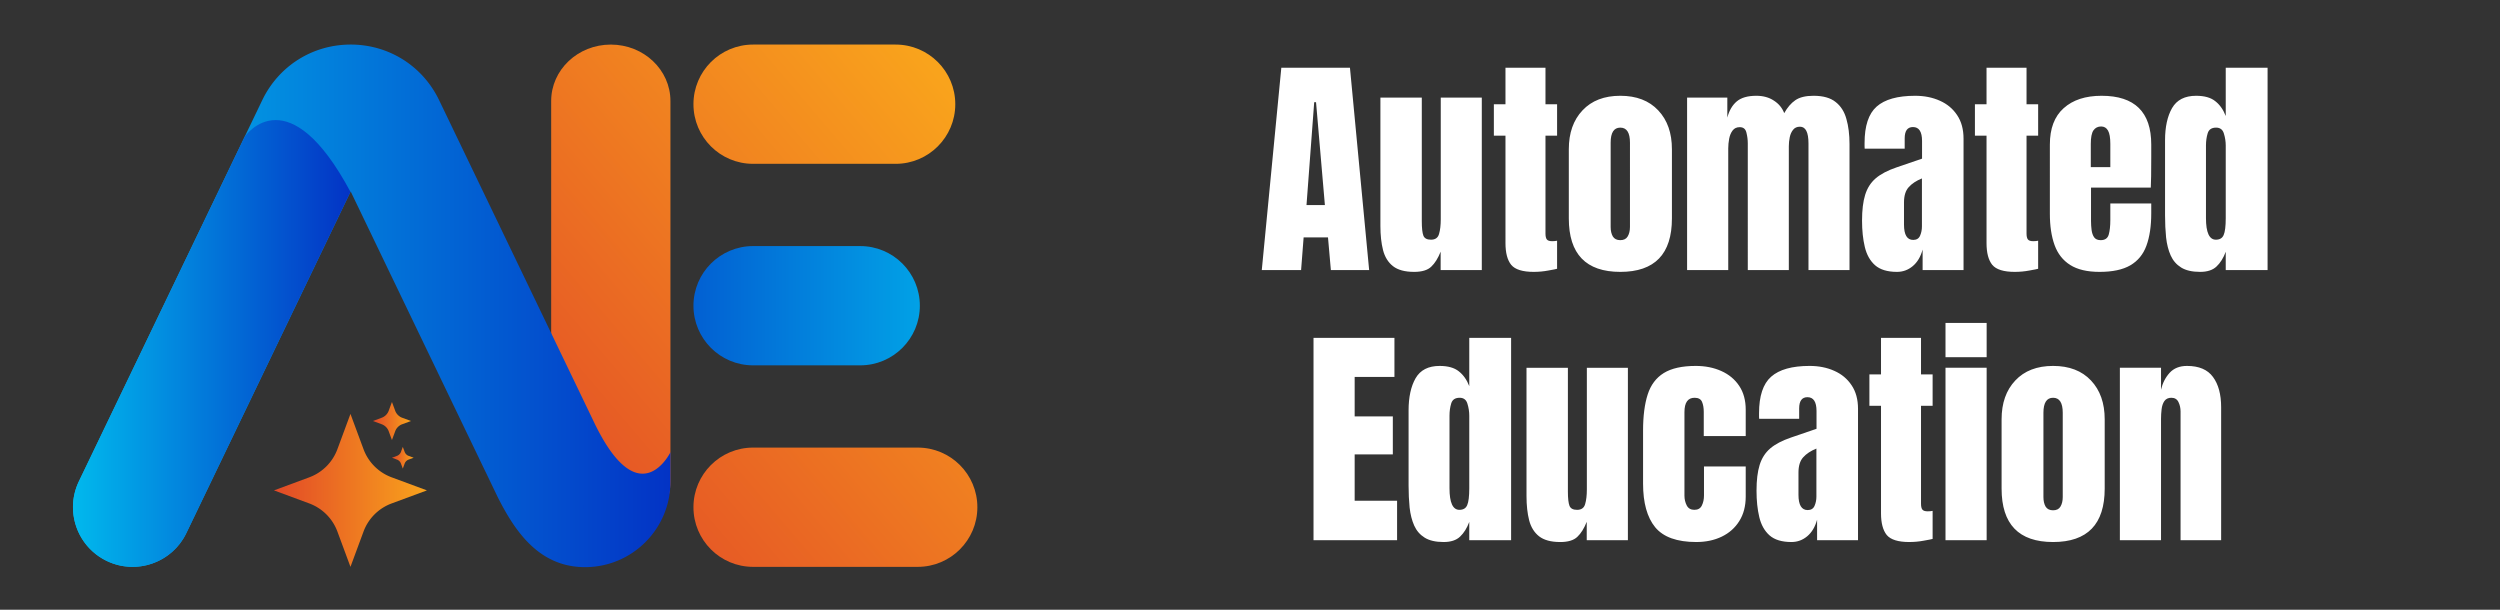
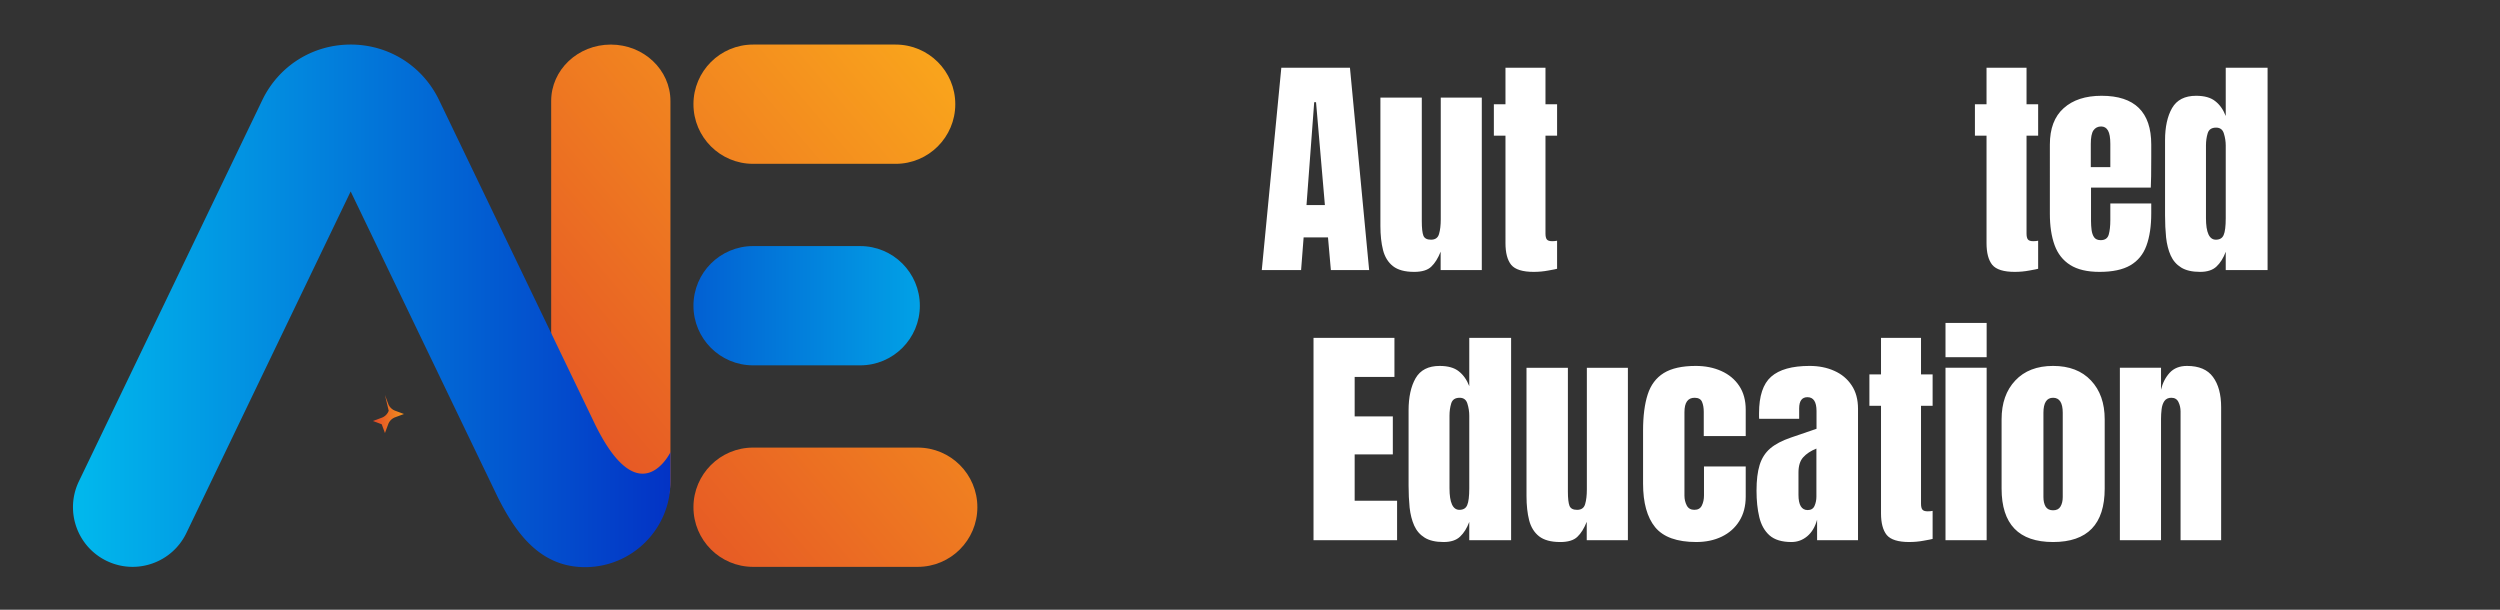
<svg xmlns="http://www.w3.org/2000/svg" xmlns:xlink="http://www.w3.org/1999/xlink" viewBox="0 0 1230 300">
  <rect x="0" y="0" width="1230" height="300" fill="#333333" stroke="none" />
  <defs>
    <linearGradient id="A" spreadMethod="pad" gradientTransform="matrix(333.564,285.912,285.912,-333.564,942.153,1063.672)" y2="0" x2="1" y1="0" x1="0" xlink:href="#K">
      <stop offset="0" stop-color="#e24927" />
      <stop offset="1" stop-color="#f9a31c" />
    </linearGradient>
    <linearGradient id="B" spreadMethod="pad" y2="1155.966" x2="1104.951" y1="1155.966" x1="673.304" xlink:href="#K">
      <stop offset="0" stop-color="#01b9ed" />
      <stop offset="0" stop-color="#01b9ed" />
      <stop offset="1" stop-color="#0333c5" />
    </linearGradient>
    <linearGradient id="C" spreadMethod="pad" y2="1128.793" x2="873.777" y1="1128.793" x1="673.304" xlink:href="#K">
      <stop offset="0" stop-color="#01b9ed" />
      <stop offset="0" stop-color="#01b9ed" />
      <stop offset="1" stop-color="#0333c5" />
    </linearGradient>
    <linearGradient id="D" spreadMethod="pad" gradientTransform="matrix(333.564,285.912,285.912,-333.564,940.611,1065.471)" y2="0" x2="1" y1="0" x1="0" xlink:href="#K">
      <stop offset="0" stop-color="#e24927" />
      <stop offset="1" stop-color="#f9a31c" />
    </linearGradient>
    <linearGradient id="E" spreadMethod="pad" y2="1156.069" x2="1344.585" y1="1156.069" x1="1009.698" xlink:href="#K">
      <stop offset="0" stop-color="#0333c5" />
      <stop offset="0" stop-color="#0333c5" />
      <stop offset="1" stop-color="#01b9ed" />
    </linearGradient>
    <linearGradient id="F" spreadMethod="pad" gradientTransform="matrix(333.564,285.912,285.912,-333.564,1087.862,893.677)" y2="0" x2="1" y1="0" x1="0" xlink:href="#K">
      <stop offset="0" stop-color="#e24927" />
      <stop offset="1" stop-color="#f9a31c" />
    </linearGradient>
    <linearGradient id="G" spreadMethod="pad" y2="1022.651" x2="929.028" y1="1022.651" x1="818.526" xlink:href="#K">
      <stop offset="0" stop-color="#e24927" />
      <stop offset="1" stop-color="#f9a31c" />
    </linearGradient>
    <linearGradient id="H" spreadMethod="pad" y2="1072.777" x2="917.493" y1="1072.777" x1="890.002" xlink:href="#K">
      <stop offset="0" stop-color="#e24927" />
      <stop offset="1" stop-color="#f9a31c" />
    </linearGradient>
    <linearGradient id="I" spreadMethod="pad" y2="1046.238" x2="919.432" y1="1046.238" x1="903.748" xlink:href="#K">
      <stop offset="0" stop-color="#e24927" />
      <stop offset="1" stop-color="#f9a31c" />
    </linearGradient>
    <path id="J" d="M754.606 133.765q-8.2 0-11.085-3.45-2.828-3.506-2.828-10.689V66.748h-5.712V51.309h5.712V33.325h19.681v17.984h5.712v15.439h-5.712v48.128q0 2.093.679 2.941.679.848 2.601.848 1.357 0 2.432-.226v13.799q-.679.226-4.242.848-3.563.679-7.239.679z" />
    <linearGradient id="K" gradientUnits="userSpaceOnUse" />
  </defs>
  <g transform="matrix(.681 0 0 -.681 -422.615 937.693)">
    <path d="M1018.786 1303.969v-275.022c0-22.77 19.288-41.227 43.082-41.227h0c23.793 0 43.081 18.457 43.081 41.227h0v275.022c0 22.512-19.288 40.761-43.081 40.761h0c-23.794 0-43.082-18.249-43.082-40.761" fill="url(#A)" />
    <path d="M873.928 1344.738c-27.482 0-51.954-15.389-63.881-40.179h0l-12.698-26.393-119.782-248.996c-2.887-6.017-4.263-12.381-4.263-18.638h0c0-16.055 8.995-31.443 24.413-38.865h0c21.435-10.309 47.178-1.3 57.503 20.15h0l118.557 246.487.151.317 4.973-10.354 1.164-2.389h0v-.015l91.469-190.148h.015l8.299-17.262c.076-.167.166-.333.242-.514h0c11.382-22.584 27.028-46.649 55.598-50.277h0c.604-.076 1.209-.151 1.829-.197h0c.877-.091 1.754-.151 2.645-.181h0a26.91 26.91 0 0 1 1.134-.061h0l1.95-.03h0c34.072 0 61.705 27.617 61.705 61.705h0v21.344s-.847-1.754-2.449-4.096h0c-1.059-1.528-2.449-3.312-4.142-5.004h0c-8.888-8.934-26.196-15.434-48.191 29.87h0l-.317.665h0l-.409.847h0l-8.661 18.018-21.995 45.712-80.963 168.32c-11.926 24.775-36.399 40.149-63.881 40.164h0z" fill="url(#B)" />
-     <path d="M797.349 1278.166L677.567 1029.17c-2.887-6.017-4.263-12.381-4.263-18.638h0c0-16.055 8.995-31.443 24.413-38.865h0c21.435-10.309 47.178-1.3 57.503 20.15h0l118.557 246.487c-22.068 41.256-40.695 51.884-54.035 51.882h0c-14.185 0-22.393-12.02-22.393-12.02" fill="url(#C)" />
    <path d="M1164.658 1344.738c-23.793 0-43.082-19.288-43.082-43.082h0 0c0-23.794 19.289-43.082 43.082-43.082h0 103.003c23.793 0 43.082 19.288 43.082 43.082h0 0c0 23.794-19.289 43.082-43.082 43.082h0z" fill="url(#D)" />
    <path d="M1164.659 1199.152c-23.794 0-43.083-19.289-43.083-43.083h0c0-23.794 19.289-43.083 43.083-43.083h0 77.398c23.794 0 43.083 19.289 43.083 43.083h0c0 23.794-19.289 43.083-43.083 43.083h0z" fill="url(#E)" />
    <path d="M1164.658 1053.566c-23.793 0-43.082-19.288-43.082-43.082h0 0c0-23.793 19.289-43.082 43.082-43.082h0 118.955c23.794 0 43.082 19.289 43.082 43.082h0 0c0 23.794-19.288 43.082-43.082 43.082h0z" fill="url(#F)" />
-     <path d="M864.341 1052.402c-3.483-9.412-10.903-16.832-20.316-20.315h0l-25.498-9.436 25.498-9.435a34.39 34.39 0 0 0 20.316-20.316h0l9.436-25.5 9.435 25.5a34.39 34.39 0 0 0 20.316 20.316h0l25.5 9.435-25.5 9.436c-9.412 3.483-16.833 10.903-20.316 20.315h0l-9.435 25.499z" fill="url(#G)" />
-     <path d="M901.4 1080.179c-.866-2.342-2.712-4.189-5.054-5.054h0l-6.344-2.348 6.344-2.348a8.55 8.55 0 0 0 5.054-5.054h0l2.348-6.344 2.347 6.344a8.55 8.55 0 0 0 5.054 5.054h0l6.344 2.348-6.344 2.348c-2.342.865-4.188 2.712-5.054 5.054h0l-2.347 6.343z" fill="url(#H)" />
-     <path d="M910.25 1050.461c-.494-1.336-1.547-2.389-2.883-2.883h0l-3.619-1.34 3.619-1.339a4.88 4.88 0 0 0 2.883-2.883h0l1.339-3.619 1.339 3.619c.495 1.335 1.549 2.389 2.884 2.883h0l3.62 1.339-3.62 1.34c-1.335.494-2.389 1.547-2.884 2.883h0l-1.339 3.619z" fill="url(#I)" />
+     <path d="M901.4 1080.179c-.866-2.342-2.712-4.189-5.054-5.054h0l-6.344-2.348 6.344-2.348h0l2.348-6.344 2.347 6.344a8.55 8.55 0 0 0 5.054 5.054h0l6.344 2.348-6.344 2.348c-2.342.865-4.188 2.712-5.054 5.054h0l-2.347 6.343z" fill="url(#H)" />
  </g>
  <g fill="#fff">
    <path d="M620.799 132.86l9.614-99.535h33.763l9.445 99.535h-18.833l-1.414-16.061h-11.989l-1.244 16.061zm22-31.953h9.049l-4.355-50.616h-.905zm52.935 32.858q-6.787 0-10.406-2.828-3.563-2.828-4.864-7.861-1.301-5.09-1.301-11.876V48.029h20.36v60.796q0 5.09.792 7.126.792 1.979 3.733 1.979 3.167 0 3.959-2.828.848-2.828.848-7.295V48.029h20.19v84.831h-20.246v-9.049q-1.923 4.864-4.637 7.409-2.658 2.545-8.427 2.545z" />
    <use xlink:href="#J" />
-     <path d="M797.192 133.765q-25.336 0-25.336-26.298V73.422q0-11.989 6.73-19.115 6.73-7.182 18.606-7.182 11.933 0 18.663 7.182 6.73 7.126 6.73 19.115v34.046q0 26.298-25.393 26.298zm0-15.609q2.545 0 3.619-1.81 1.131-1.866 1.131-4.694V70.198q0-7.409-4.751-7.409-4.751 0-4.751 7.409v41.454q0 2.828 1.075 4.694 1.131 1.81 3.676 1.81zm32.858 14.704V48.029h19.794v9.84q1.357-5.203 4.637-7.974 3.28-2.771 9.614-2.771 5.09 0 8.653 2.375 3.619 2.319 5.09 6.164 2.319-4.185 5.429-6.334 3.167-2.206 8.992-2.206 7.069 0 10.858 3.054 3.846 2.997 5.316 8.37 1.527 5.316 1.527 12.329v61.983h-20.19V70.537q0-8.2-4.185-8.2-2.206 0-3.393 1.527-1.188 1.47-1.64 3.676-.452 2.206-.452 4.411v60.909h-20.19V70.537q0-2.658-.679-5.316-.622-2.658-3.28-2.658-2.262 0-3.506 1.64-1.244 1.64-1.697 4.072-.452 2.375-.452 4.694v59.891zm103.268.905q-7.069 0-10.802-3.28-3.676-3.28-5.033-8.992-1.357-5.712-1.357-12.951 0-7.748 1.527-12.668 1.527-4.977 5.203-8.144 3.733-3.167 10.236-5.373l12.555-4.298V69.35q0-6.843-4.468-6.843-4.072 0-4.072 5.542v5.09h-19.681q-.057-.452-.057-1.131 0-.735 0-1.64 0-12.668 5.938-17.928 5.995-5.316 18.946-5.316 6.787 0 12.159 2.432 5.373 2.375 8.483 7.069 3.167 4.694 3.167 11.594v64.641h-20.133v-10.067q-1.47 5.316-4.864 8.144-3.393 2.828-7.748 2.828zm7.974-15.722q2.488 0 3.393-2.093.905-2.093.905-4.524v-23.64q-4.185 1.697-6.504 4.298-2.319 2.545-2.319 7.522v10.915q0 7.522 4.524 7.522z" />
    <use xlink:href="#J" x="236.68" />
    <path d="M1032.966 133.765q-9.049 0-14.421-3.393-5.373-3.393-7.691-9.784-2.319-6.391-2.319-15.383V71.103q0-11.82 6.787-17.871 6.787-6.108 18.663-6.108 24.431 0 24.431 23.979v6.164q0 11.198-.226 15.043h-29.408v16.401q0 2.262.283 4.468.283 2.149 1.244 3.563 1.018 1.414 3.224 1.414 3.167 0 3.959-2.715.792-2.771.792-7.182v-8.144h20.133v4.807q0 9.501-2.375 15.948-2.319 6.391-7.918 9.671-5.542 3.224-15.157 3.224zm-4.298-51.521h9.614V70.82q0-4.581-1.131-6.56-1.131-2.036-3.393-2.036-2.432 0-3.789 1.923-1.301 1.923-1.301 6.673zm53.783 51.521q-5.882 0-9.331-2.149-3.45-2.149-5.146-5.938-1.697-3.789-2.262-8.879-.509-5.09-.509-10.915V69.01q0-9.784 3.45-15.835 3.506-6.051 11.82-6.051 6.164 0 9.445 2.658 3.337 2.601 5.146 7.295V33.325h20.586v99.535h-20.586v-8.992q-1.697 4.581-4.524 7.239-2.771 2.658-8.087 2.658zm7.748-15.835q2.884 0 3.846-2.319 1.018-2.319 1.018-8.313V71.612q0-2.997-.905-5.882-.848-2.941-3.846-2.941-3.28 0-4.129 2.771-.848 2.771-.848 6.051v35.686q0 10.632 4.864 10.632zm-443.95 147.84v-99.535h39.814v19.228h-19.568v19.398h18.776v18.719h-18.776v22.791h20.869v19.398zm64.019.905q-5.882 0-9.331-2.149-3.45-2.149-5.146-5.938-1.697-3.789-2.262-8.879-.509-5.09-.509-10.915v-36.873q0-9.784 3.45-15.835 3.506-6.051 11.82-6.051 6.164 0 9.445 2.658 3.337 2.601 5.146 7.295v-23.753h20.586v99.535H722.88v-8.992q-1.697 4.581-4.524 7.239-2.771 2.658-8.087 2.658zm7.748-15.835q2.884 0 3.846-2.319 1.018-2.319 1.018-8.313v-35.686q0-2.997-.905-5.882-.848-2.941-3.846-2.941-3.28 0-4.128 2.771-.848 2.771-.848 6.051v35.686q0 10.632 4.864 10.632zm49.598 15.835q-6.787 0-10.406-2.828-3.563-2.828-4.864-7.861-1.301-5.09-1.301-11.876v-63.171h20.36v60.796q0 5.09.792 7.126.792 1.979 3.733 1.979 3.167 0 3.959-2.828.848-2.828.848-7.295v-59.778h20.19v84.831h-20.246v-9.049q-1.923 4.864-4.637 7.409-2.658 2.545-8.427 2.545zm66.96 0q-14.252 0-20.246-7.295-5.938-7.295-5.938-21.434v-26.128q0-10.632 2.262-17.701 2.262-7.069 7.918-10.576 5.655-3.506 15.722-3.506 7.013 0 12.555 2.488 5.599 2.488 8.822 7.295 3.224 4.807 3.224 11.763v12.951H838.25v-11.876q0-2.941-.848-4.92-.848-2.036-3.676-2.036-4.977 0-4.977 7.069v41.115q0 2.601 1.131 4.807 1.131 2.149 3.733 2.149 2.658 0 3.676-2.093 1.075-2.149 1.075-4.977v-14.252h20.529v14.817q0 7.013-3.167 12.046-3.11 4.977-8.596 7.635-5.486 2.658-12.555 2.658zm46.827 0q-7.069 0-10.802-3.28-3.676-3.28-5.033-8.992-1.357-5.712-1.357-12.951 0-7.748 1.527-12.668 1.527-4.977 5.203-8.144 3.733-3.167 10.236-5.373l12.555-4.298v-8.709q0-6.843-4.468-6.843-4.072 0-4.072 5.542v5.09h-19.681q-.057-.452-.057-1.131 0-.735 0-1.64 0-12.668 5.938-17.928 5.995-5.316 18.946-5.316 6.787 0 12.159 2.432 5.373 2.375 8.483 7.069 3.167 4.694 3.167 11.594v64.641h-20.133v-10.067q-1.47 5.316-4.864 8.144-3.393 2.828-7.748 2.828zm7.974-15.722q2.488 0 3.393-2.093.905-2.093.905-4.524v-23.64q-4.185 1.697-6.504 4.298-2.319 2.545-2.319 7.522v10.915q0 7.522 4.524 7.522zm49.994 15.722q-8.2 0-11.085-3.45-2.828-3.506-2.828-10.689v-52.878h-5.712v-15.439h5.712v-17.984h19.681v17.984h5.712v15.439h-5.712v48.128q0 2.093.679 2.941.679.848 2.601.848 1.357 0 2.432-.226v13.799q-.679.226-4.242.848-3.563.679-7.239.679zm17.815-90.939v-16.853h20.246v16.853zm0 90.034v-84.831h20.246v84.831zm52.934.905q-25.336 0-25.336-26.298v-34.046q0-11.989 6.73-19.115 6.73-7.182 18.606-7.182 11.933 0 18.663 7.182 6.73 7.126 6.73 19.115v34.046q0 26.298-25.393 26.298zm0-15.609q2.545 0 3.62-1.81 1.131-1.866 1.131-4.694v-41.454q0-7.409-4.751-7.409-4.75 0-4.75 7.409v41.454q0 2.828 1.074 4.694 1.131 1.81 3.676 1.81zm32.858 14.704v-84.831h20.246v10.802q1.131-4.864 4.185-8.257 3.111-3.45 8.596-3.45 8.822 0 12.781 5.429 4.015 5.429 4.015 14.874v65.433h-19.964v-63.34q0-2.488-1.018-4.581-1.018-2.149-3.506-2.149-2.319 0-3.45 1.64-1.074 1.584-1.357 4.015-.283 2.375-.283 4.751v59.665z" />
  </g>
</svg>